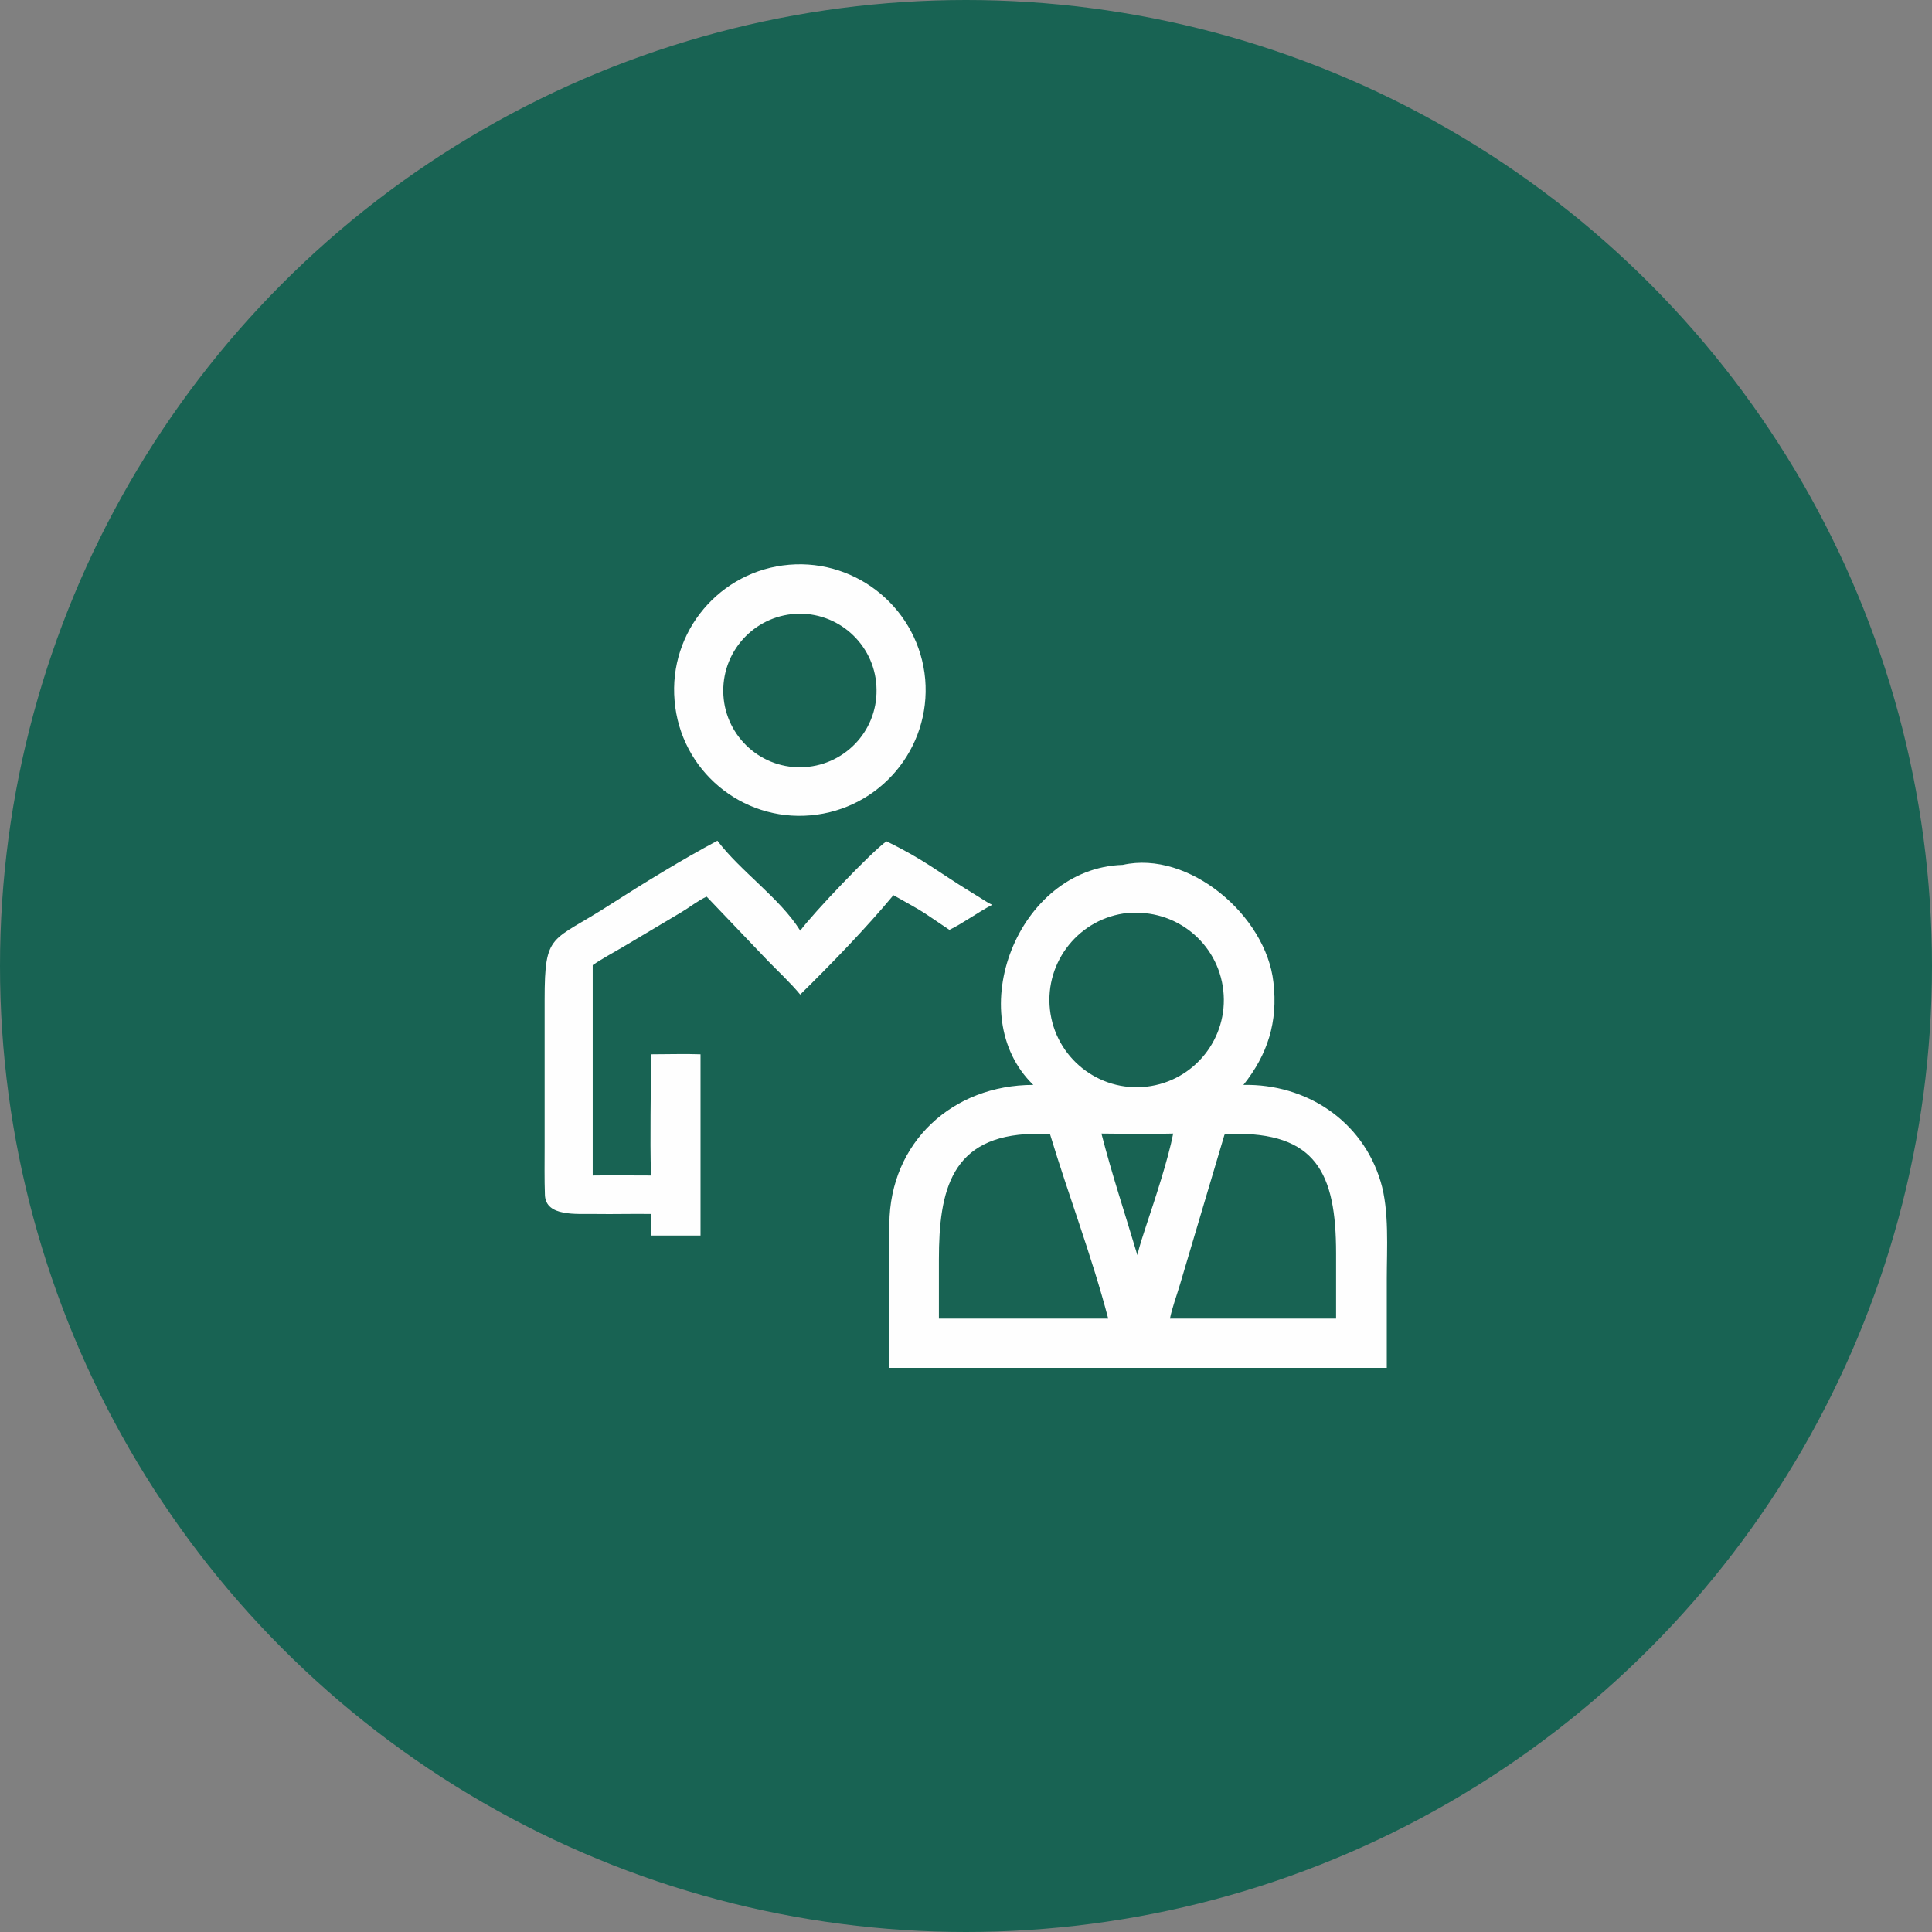
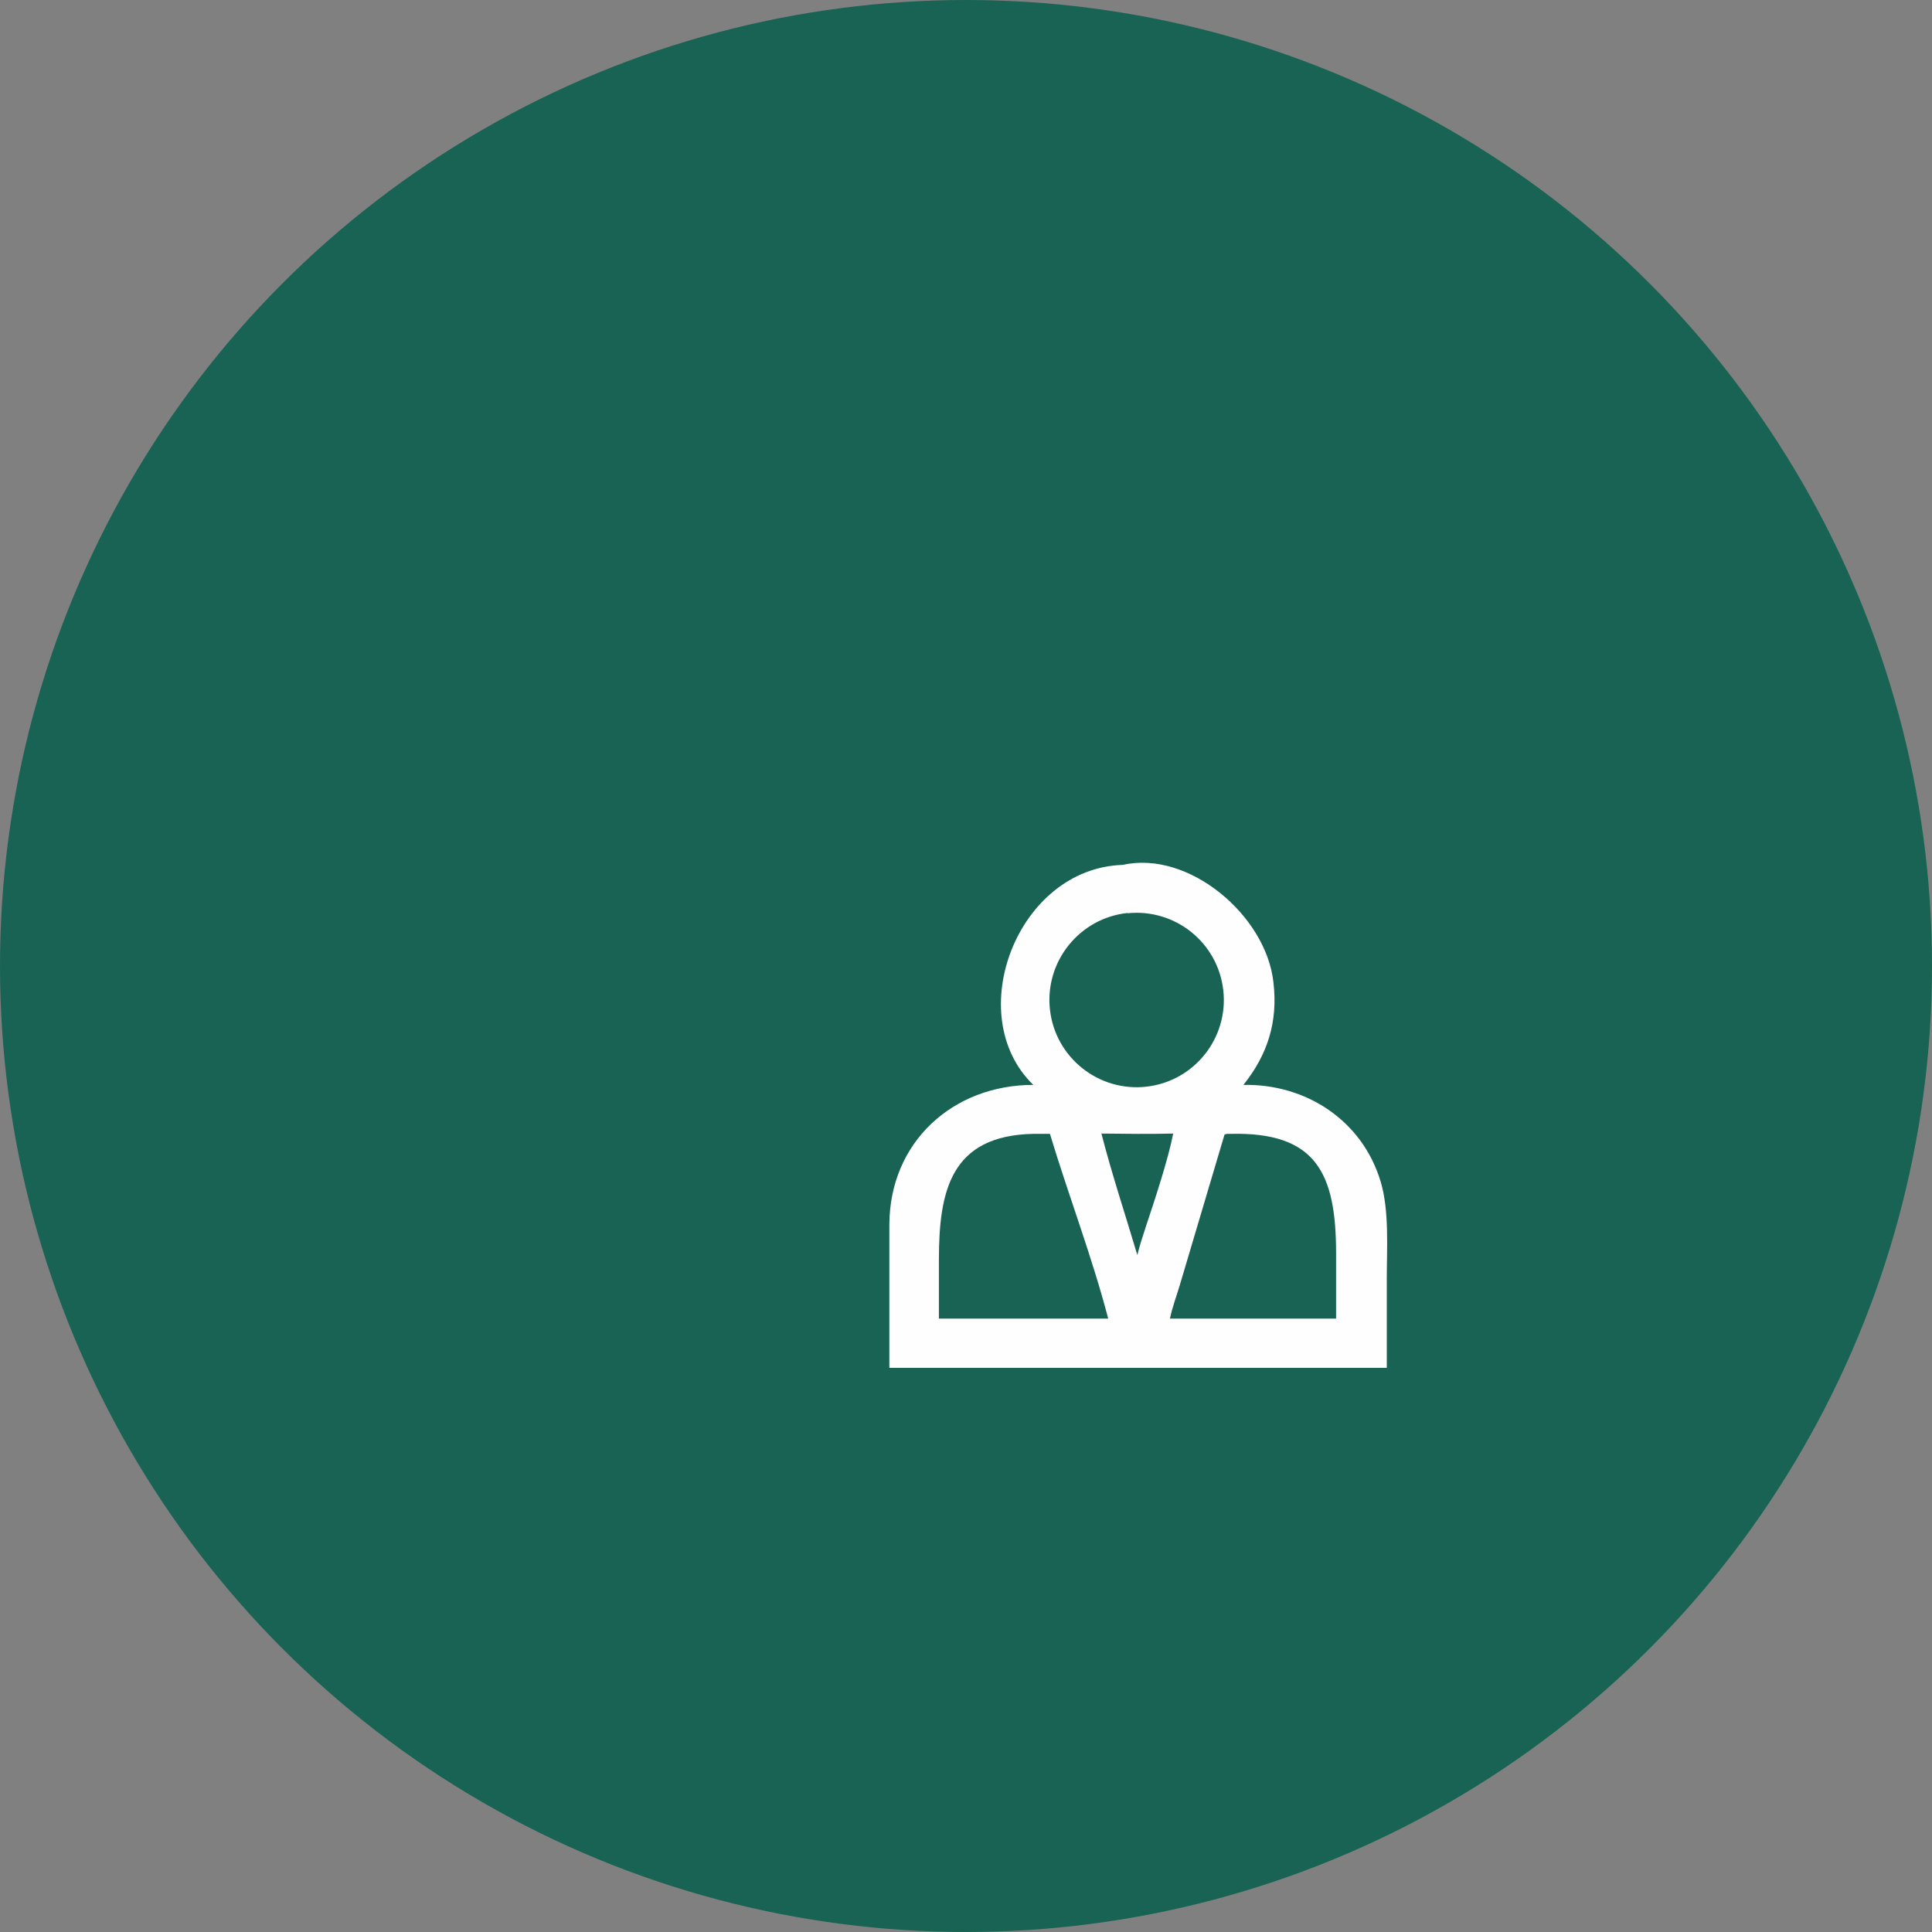
<svg xmlns="http://www.w3.org/2000/svg" xml:space="preserve" width="80px" height="80px" version="1.1" shape-rendering="geometricPrecision" text-rendering="geometricPrecision" image-rendering="optimizeQuality" fill-rule="evenodd" clip-rule="evenodd" viewBox="0 0 6630 6630">
  <rect x="0" y="0" width="6630" height="6630" fill="#808080" stroke="none" />
  <g id="Слой_x0020_1">
    <circle fill="#186353" cx="3315" cy="3315" r="3315" />
    <g id="_1612780320">
-       <path fill="#FEFEFE" d="M2782 2798c-238,21 -447,-155 -467,-393 -21,-238 156,-447 393,-467 237,-20 446,156 467,393 20,237 -155,446 -393,467zm-38 -692c-146,1 -263,120 -262,266 1,146 121,263 266,261 145,-2 262,-120 260,-266 -1,-145 -120,-262 -265,-261z" />
-       <path fill="#FEFEFE" d="M2746 3194c45,-61 244,-270 296,-307 135,66 171,102 304,183 19,11 39,26 59,35 -50,26 -101,64 -147,86 -107,-72 -78,-55 -192,-119 -93,112 -213,236 -320,341 -31,-38 -76,-80 -112,-117l-209 -219c-29,13 -59,37 -86,53l-200 119c-32,19 -75,42 -105,63l0 722c66,-1 133,0 200,0 -4,-135 0,-281 0,-416 52,0 120,-2 170,0l0 141 0 481 -170 0 0 -74c-63,-1 -127,1 -191,0 -65,-1 -170,10 -173,-65 -2,-55 -1,-110 -1,-166l0 -504c0,-235 23,-196 224,-326 112,-72 249,-156 369,-220 77,103 215,198 283,307z" />
      <path fill="#FEFEFE" d="M3546 3723c-247,-239 -55,-744 307,-755 227,-51 492,174 517,403 16,136 -20,248 -103,352 215,-4 408,122 471,332 30,100 21,229 21,336l0 303 -789 0 -918 0 0 -494c2,-280 217,-477 494,-477zm324 -590c-165,17 -285,166 -267,331 18,165 167,284 332,265 164,-19 281,-167 263,-330 -18,-164 -165,-282 -329,-265zm-324 758c-282,6 -324,193 -324,432l0 202 249 0 332 0c-56,-214 -136,-422 -200,-634 -19,0 -38,0 -57,0zm234 0c36,140 82,278 123,416 8,-34 20,-69 31,-103 29,-87 75,-226 92,-314 -76,2 -169,1 -246,0zm443 0c-9,0 -14,-1 -21,3l-153 515c-10,34 -28,83 -34,116l357 0 213 0 0 -224c0,-276 -69,-417 -362,-410z" />
    </g>
  </g>
</svg>